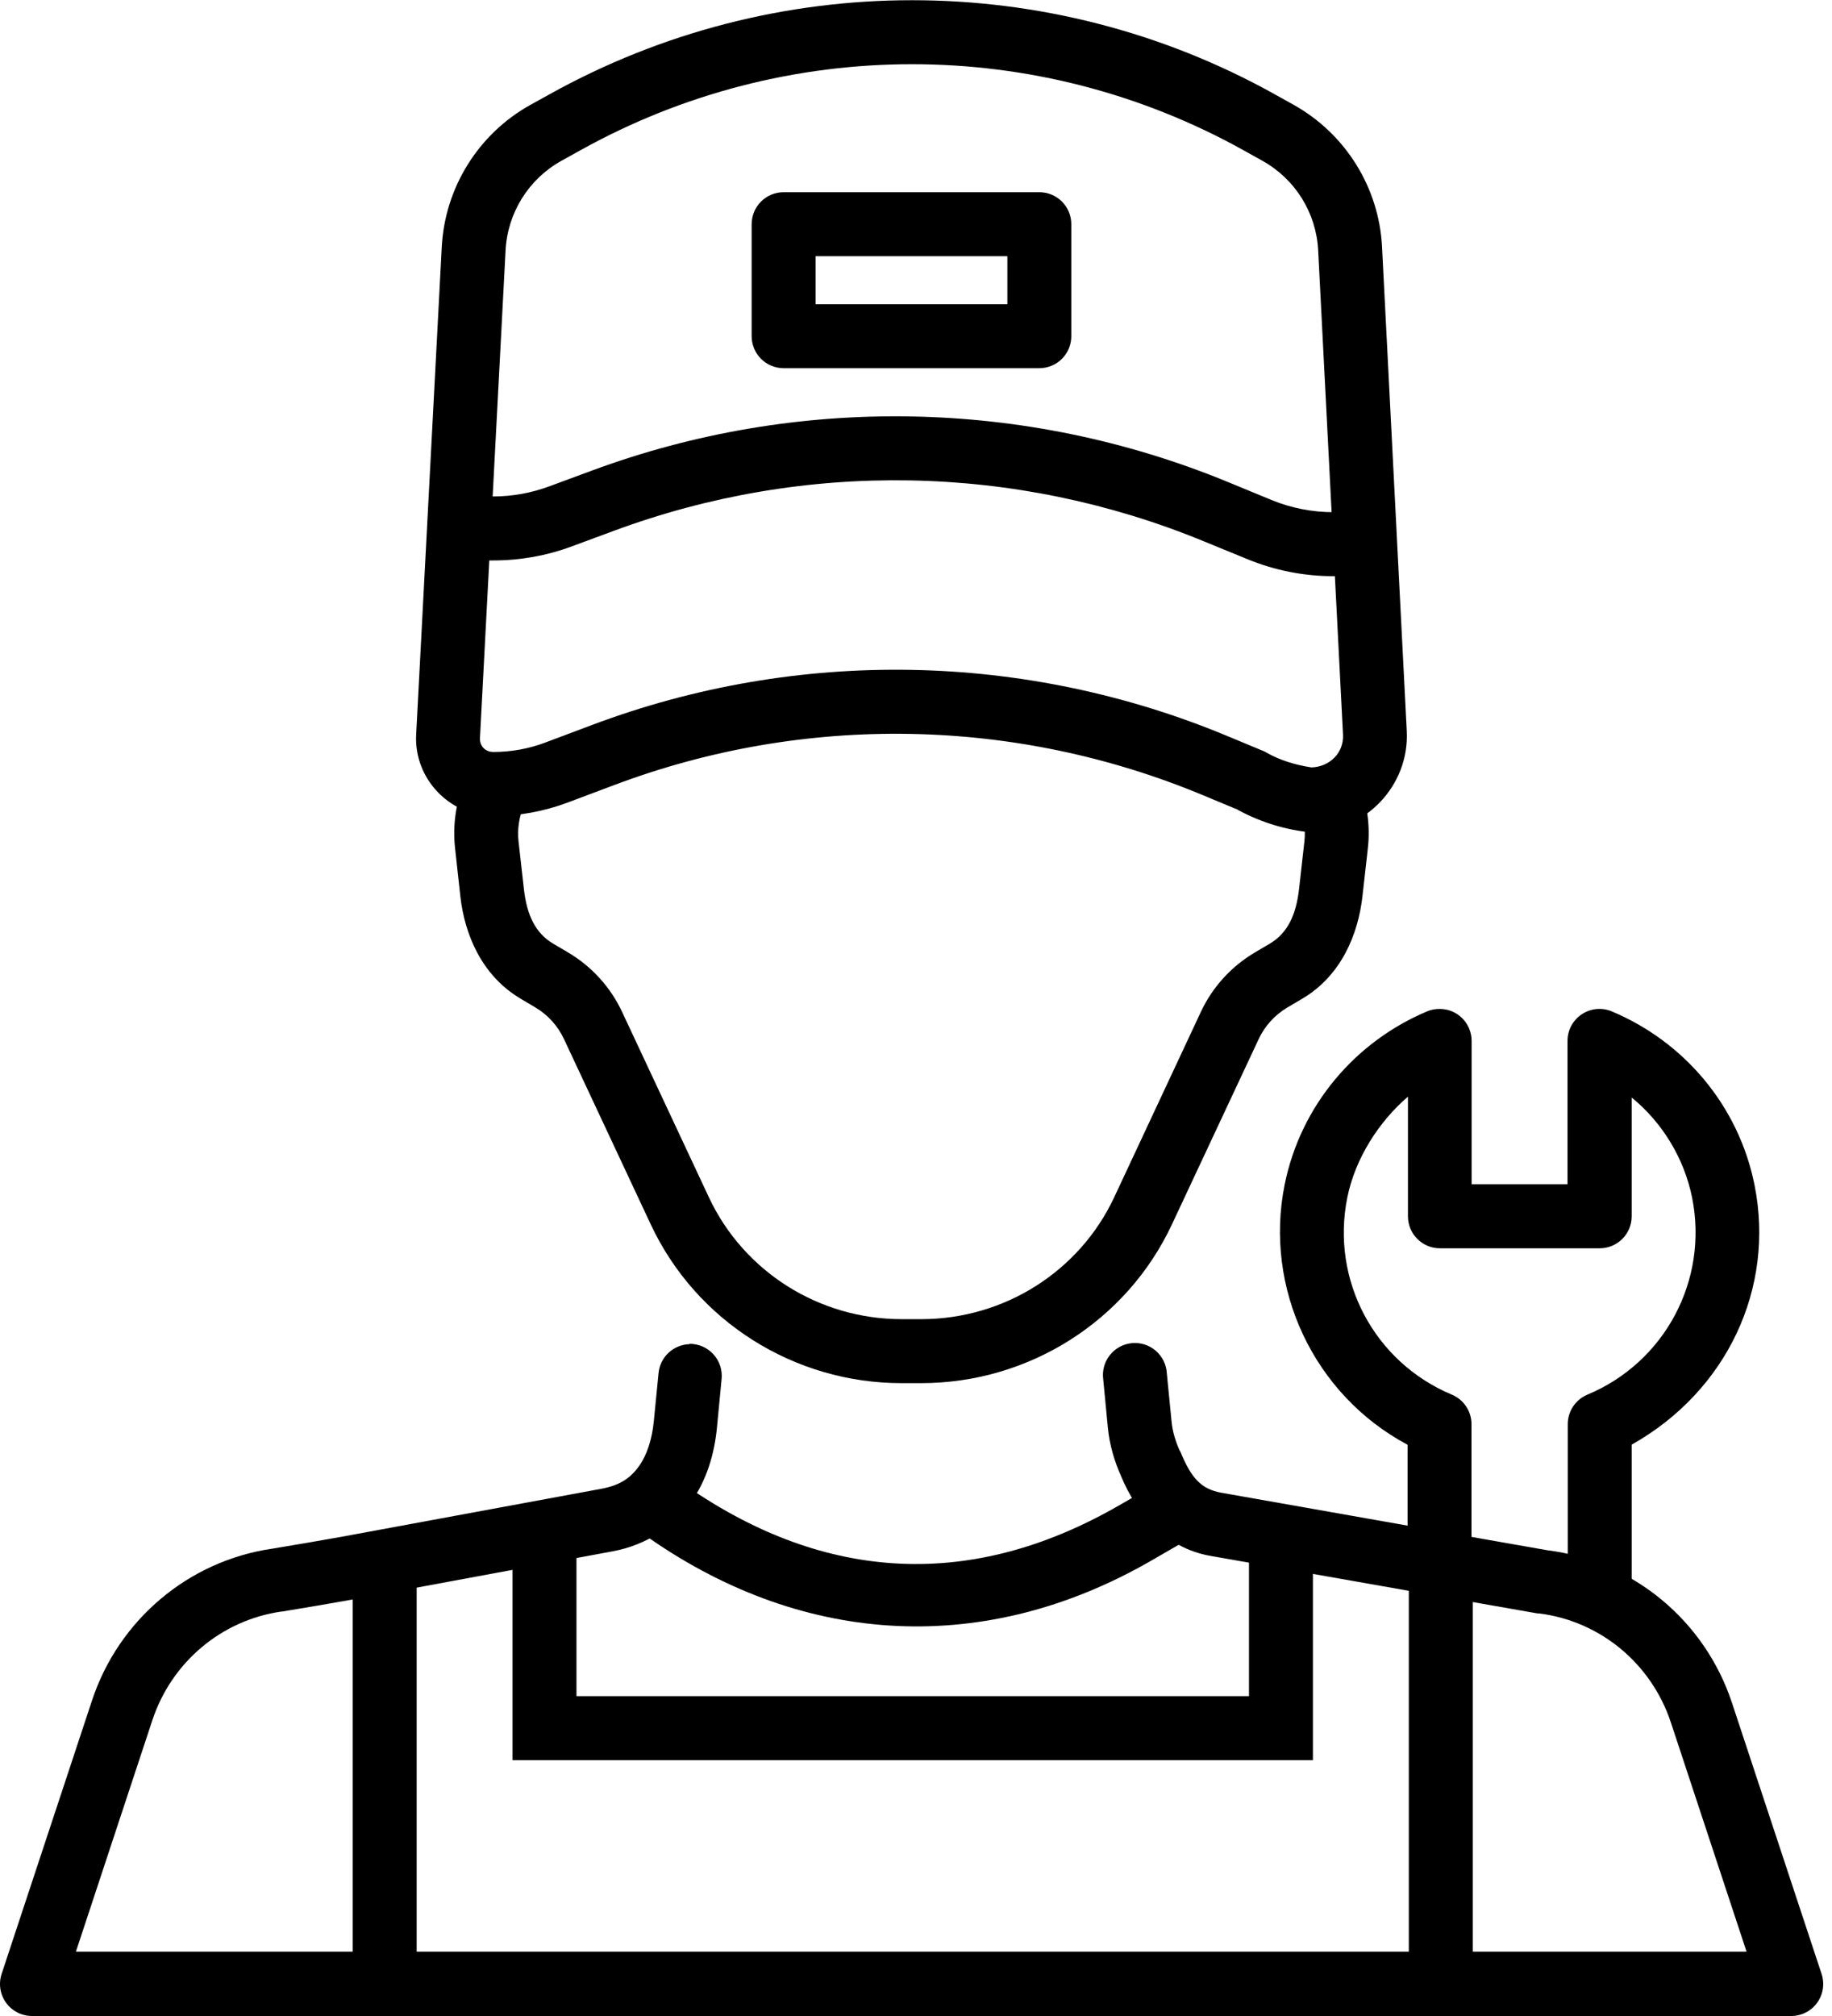
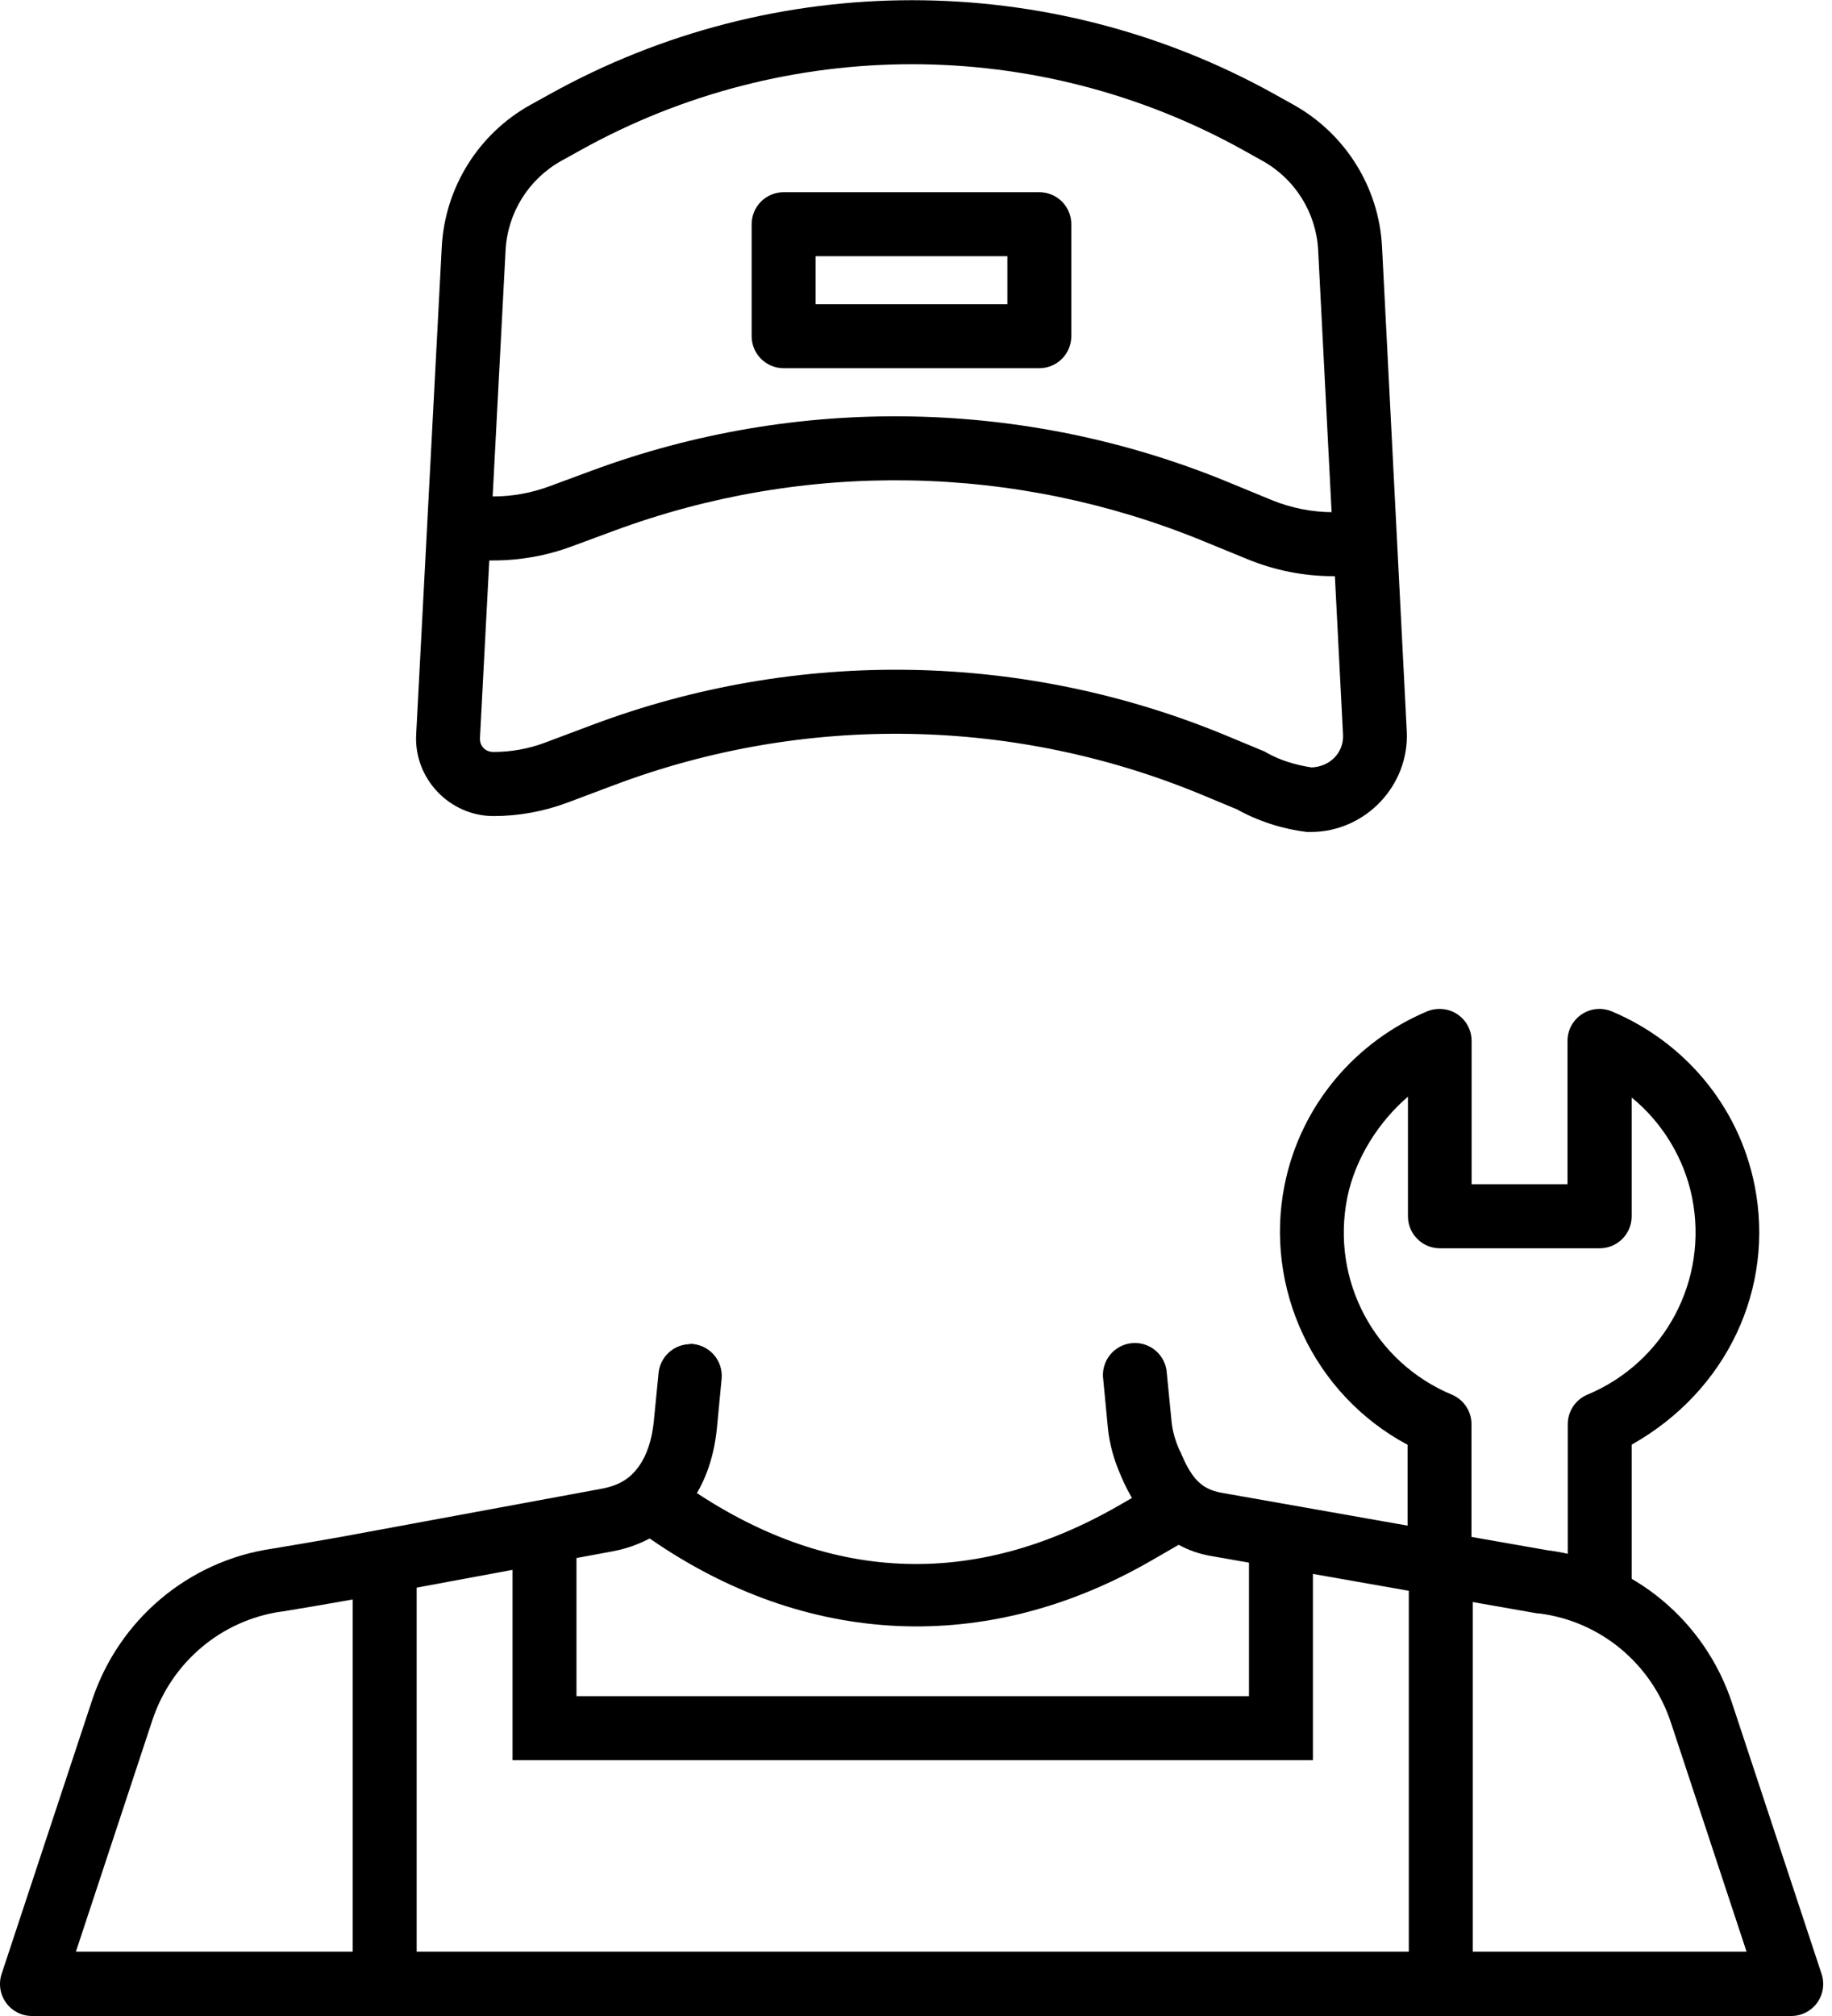
<svg xmlns="http://www.w3.org/2000/svg" width="170" height="187" viewBox="0 0 170 187" fill="none">
  <path fill-rule="evenodd" clip-rule="evenodd" d="M133.604 93.585C135.238 93.585 136.558 94.918 136.559 96.553V109.852H145.457V96.553C145.458 94.433 147.616 92.998 149.571 93.817C156.209 96.599 161.329 102.501 162.814 109.934C164.719 119.463 160.277 129.015 151.413 134.002V148.438H145.48V132.102C145.481 130.906 146.198 129.828 147.3 129.366C154.49 126.366 158.549 118.749 157.021 111.104C156.287 107.43 154.23 104.097 151.413 101.806V112.82C151.413 114.458 150.085 115.789 148.447 115.789H133.616C131.978 115.789 130.65 114.46 130.65 112.82V101.724C127.975 104.016 125.752 107.437 125.018 111.104C123.487 118.749 127.537 126.362 134.728 129.366C135.829 129.828 136.546 130.907 136.547 132.102V145.47H130.615C130.615 145.47 130.609 138.689 130.615 134.015C121.869 129.349 117.293 119.45 119.202 109.922C120.69 102.494 125.811 96.587 132.446 93.805C132.814 93.648 133.206 93.585 133.604 93.585Z" fill="black" />
-   <path fill-rule="evenodd" clip-rule="evenodd" d="M126.049 72.472L120.568 74.767C120.996 75.786 121.17 76.906 121.043 78.038L120.545 82.466C120.272 84.878 119.471 86.555 117.845 87.522L116.431 88.356C114.254 89.651 112.51 91.559 111.438 93.852L103.396 111.046C100.17 117.938 93.188 122.363 85.484 122.363H83.676C75.971 122.363 69.001 117.938 65.775 111.046L57.722 93.852C56.649 91.559 54.905 89.65 52.728 88.356L51.315 87.522C49.688 86.555 48.885 84.878 48.615 82.466L48.116 78.038C47.991 76.911 48.175 75.784 48.591 74.757L43.111 72.484C42.309 74.411 41.987 76.543 42.23 78.698L42.716 83.127C43.114 86.691 44.709 90.495 48.289 92.623L49.691 93.457C50.855 94.148 51.767 95.172 52.333 96.379L60.386 113.573C64.593 122.561 73.687 128.298 83.664 128.298H85.471C95.448 128.298 104.541 122.561 108.749 113.573L116.801 96.379C117.365 95.172 118.291 94.149 119.455 93.457L120.868 92.623C124.449 90.496 126.03 86.691 126.429 83.127L126.928 78.698C127.171 76.549 126.858 74.407 126.049 72.472Z" fill="black" />
  <path fill-rule="evenodd" clip-rule="evenodd" d="M64.003 124.681C63.268 124.696 62.566 124.983 62.031 125.486C61.495 125.99 61.166 126.674 61.106 127.406L60.666 131.87C60.506 133.492 60.037 134.97 59.287 136.009C58.538 137.048 57.597 137.765 55.811 138.095L31.699 142.548C29.56 142.927 27.42 143.299 25.28 143.649C17.5 144.776 11.016 150.238 8.537 157.736L0.148 183.105C0.002 183.55 -0.037 184.024 0.035 184.488C0.107 184.951 0.288 185.392 0.563 185.772C0.838 186.152 1.198 186.461 1.616 186.675C2.033 186.888 2.495 187 2.964 187H166.22C166.689 187 167.151 186.888 167.568 186.675C167.986 186.461 168.346 186.152 168.621 185.772C168.896 185.392 169.077 184.951 169.149 184.488C169.221 184.024 169.182 183.55 169.036 183.105L160.716 157.945C158.194 150.317 151.538 144.8 143.603 143.8L137.195 142.675L113.35 138.466C111.443 138.127 110.535 137.089 109.526 134.641C109.507 134.61 109.487 134.581 109.467 134.551C109.069 133.672 108.803 132.763 108.714 131.85L108.275 127.386C108.254 126.985 108.152 126.593 107.975 126.233C107.798 125.873 107.55 125.552 107.246 125.29C106.942 125.029 106.588 124.832 106.206 124.711C105.824 124.59 105.421 124.549 105.022 124.588C104.623 124.627 104.236 124.747 103.884 124.94C103.533 125.133 103.224 125.396 102.977 125.712C102.73 126.027 102.549 126.39 102.446 126.778C102.343 127.165 102.319 127.57 102.376 127.967L102.804 132.431C102.964 134.077 103.43 135.577 104.031 136.929C105.448 140.341 108.132 143.581 112.293 144.315L136.138 148.511L142.684 149.66C142.732 149.662 142.779 149.662 142.827 149.66C148.492 150.374 153.238 154.298 155.051 159.782L162.072 181.034H7.043L14.134 159.574C15.917 154.18 20.544 150.287 26.103 149.486C26.123 149.487 26.142 149.487 26.162 149.486C28.353 149.13 30.541 148.753 32.732 148.363L56.843 143.899C59.991 143.318 62.494 141.605 64.051 139.447C65.607 137.288 66.298 134.806 66.53 132.42L66.958 127.945C67.004 127.526 66.96 127.102 66.83 126.701C66.699 126.3 66.485 125.931 66.201 125.62C65.917 125.308 65.57 125.061 65.183 124.894C64.796 124.727 64.378 124.644 63.957 124.652L64.003 124.681Z" fill="black" />
  <path fill-rule="evenodd" clip-rule="evenodd" d="M108.483 136.96L103.883 139.615C90.256 147.479 76.675 146.813 63.712 137.851L62.6 137.087L59.229 141.967L60.341 142.744C74.861 152.781 91.541 153.583 106.85 144.75L111.45 142.095L108.483 136.96Z" fill="black" />
  <path fill-rule="evenodd" clip-rule="evenodd" d="M47.561 142.49V163.267H121.831V142.49H115.899V157.331H53.493V142.49H47.561Z" fill="black" />
  <path fill-rule="evenodd" clip-rule="evenodd" d="M32.73 145.459V184.044H38.663V145.459H32.73Z" fill="black" />
-   <path fill-rule="evenodd" clip-rule="evenodd" d="M130.73 145.459V184.044H136.662V145.459H130.73Z" fill="black" />
+   <path fill-rule="evenodd" clip-rule="evenodd" d="M130.73 145.459V184.044H136.662V145.459H130.73" fill="black" />
  <path fill-rule="evenodd" clip-rule="evenodd" d="M84.627 0.019C73.019 0.019 61.41 2.942 50.945 8.773L49.206 9.735C44.386 12.421 41.281 17.41 40.992 22.918L38.617 68.148C38.403 72.215 41.722 75.696 45.789 75.696C48.139 75.696 50.471 75.269 52.671 74.444L57.028 72.808C74.71 66.157 94.275 66.51 111.705 73.793L114.903 75.126L114.589 74.969C116.653 76.138 118.93 76.889 121.285 77.172H121.458H121.63C126.687 77.172 130.798 72.869 130.54 67.816L128.246 22.9C127.967 17.391 124.851 12.403 120.031 9.716L118.304 8.754C107.839 2.923 96.235 0.019 84.627 0.019ZM84.627 5.956C95.24 5.956 105.853 8.623 115.425 13.956L117.151 14.918C120.198 16.617 122.141 19.75 122.319 23.22L124.624 68.135C124.713 69.829 123.399 71.124 121.705 71.185C120.236 70.961 118.802 70.537 117.51 69.805L117.362 69.716L113.99 68.314C95.166 60.447 74.041 60.064 54.945 67.245L50.589 68.881C49.055 69.458 47.429 69.751 45.791 69.751C45.03 69.751 44.502 69.2 44.539 68.453L46.915 23.218C47.099 19.746 49.045 16.615 52.094 14.916L53.832 13.954C63.403 8.62 74.015 5.956 84.627 5.956Z" fill="black" />
  <path fill-rule="evenodd" clip-rule="evenodd" d="M84.534 38.629C74.526 38.449 64.481 40.114 54.931 43.649L50.98 45.109C49.307 45.729 47.549 46.05 45.766 46.05H41.571V51.986H45.766C48.251 51.986 50.711 51.553 53.042 50.687L56.993 49.227C74.7 42.672 94.22 43.018 111.682 50.2L115.76 51.87C118.292 52.91 120.995 53.446 123.732 53.446H127.59V47.51H123.732C121.769 47.51 119.824 47.131 118.009 46.386L113.93 44.705C104.511 40.831 94.542 38.807 84.534 38.629Z" fill="black" />
  <path d="M72.716 17.828C71.929 17.828 71.175 18.141 70.618 18.697C70.062 19.254 69.75 20.009 69.749 20.797V31.185C69.75 31.972 70.062 32.727 70.618 33.284C71.175 33.84 71.929 34.153 72.716 34.153H96.446C97.232 34.153 97.987 33.84 98.543 33.284C99.099 32.727 99.411 31.972 99.411 31.185V20.797C99.411 20.01 99.099 19.255 98.543 18.698C97.987 18.142 97.232 17.829 96.446 17.828H72.716ZM75.682 23.764H93.479V28.217H75.682V23.764Z" fill="black" />
</svg>